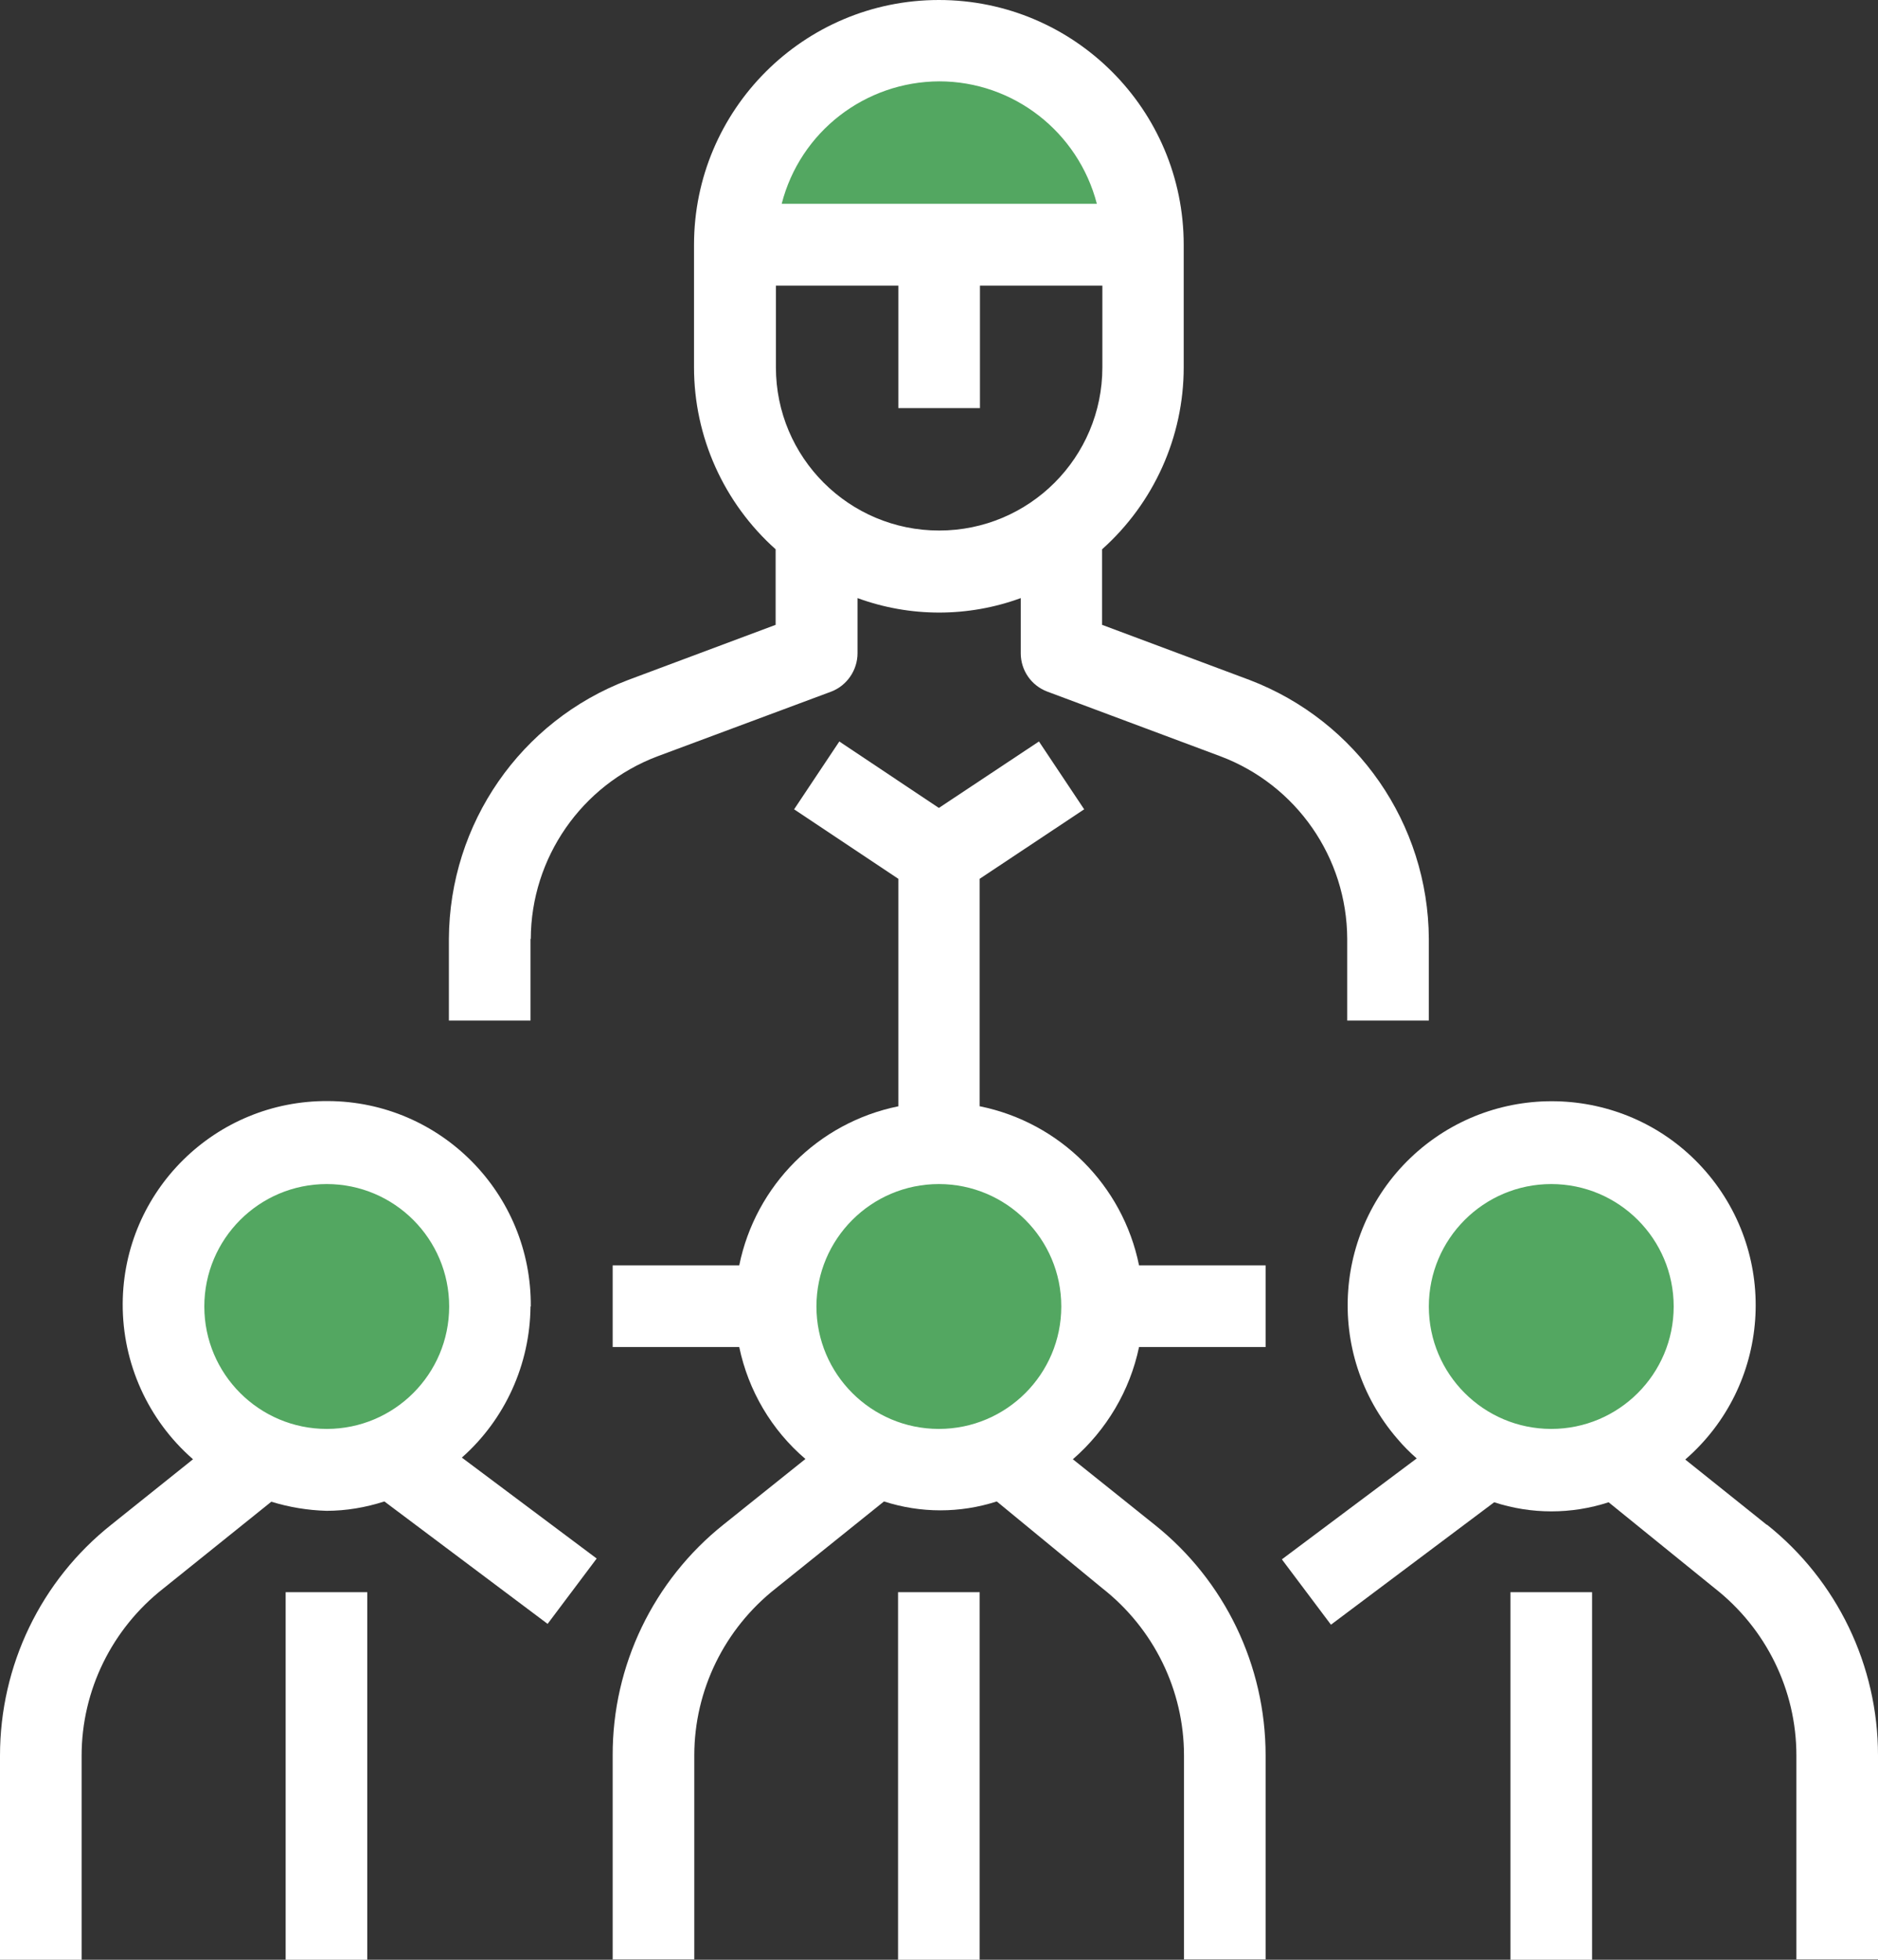
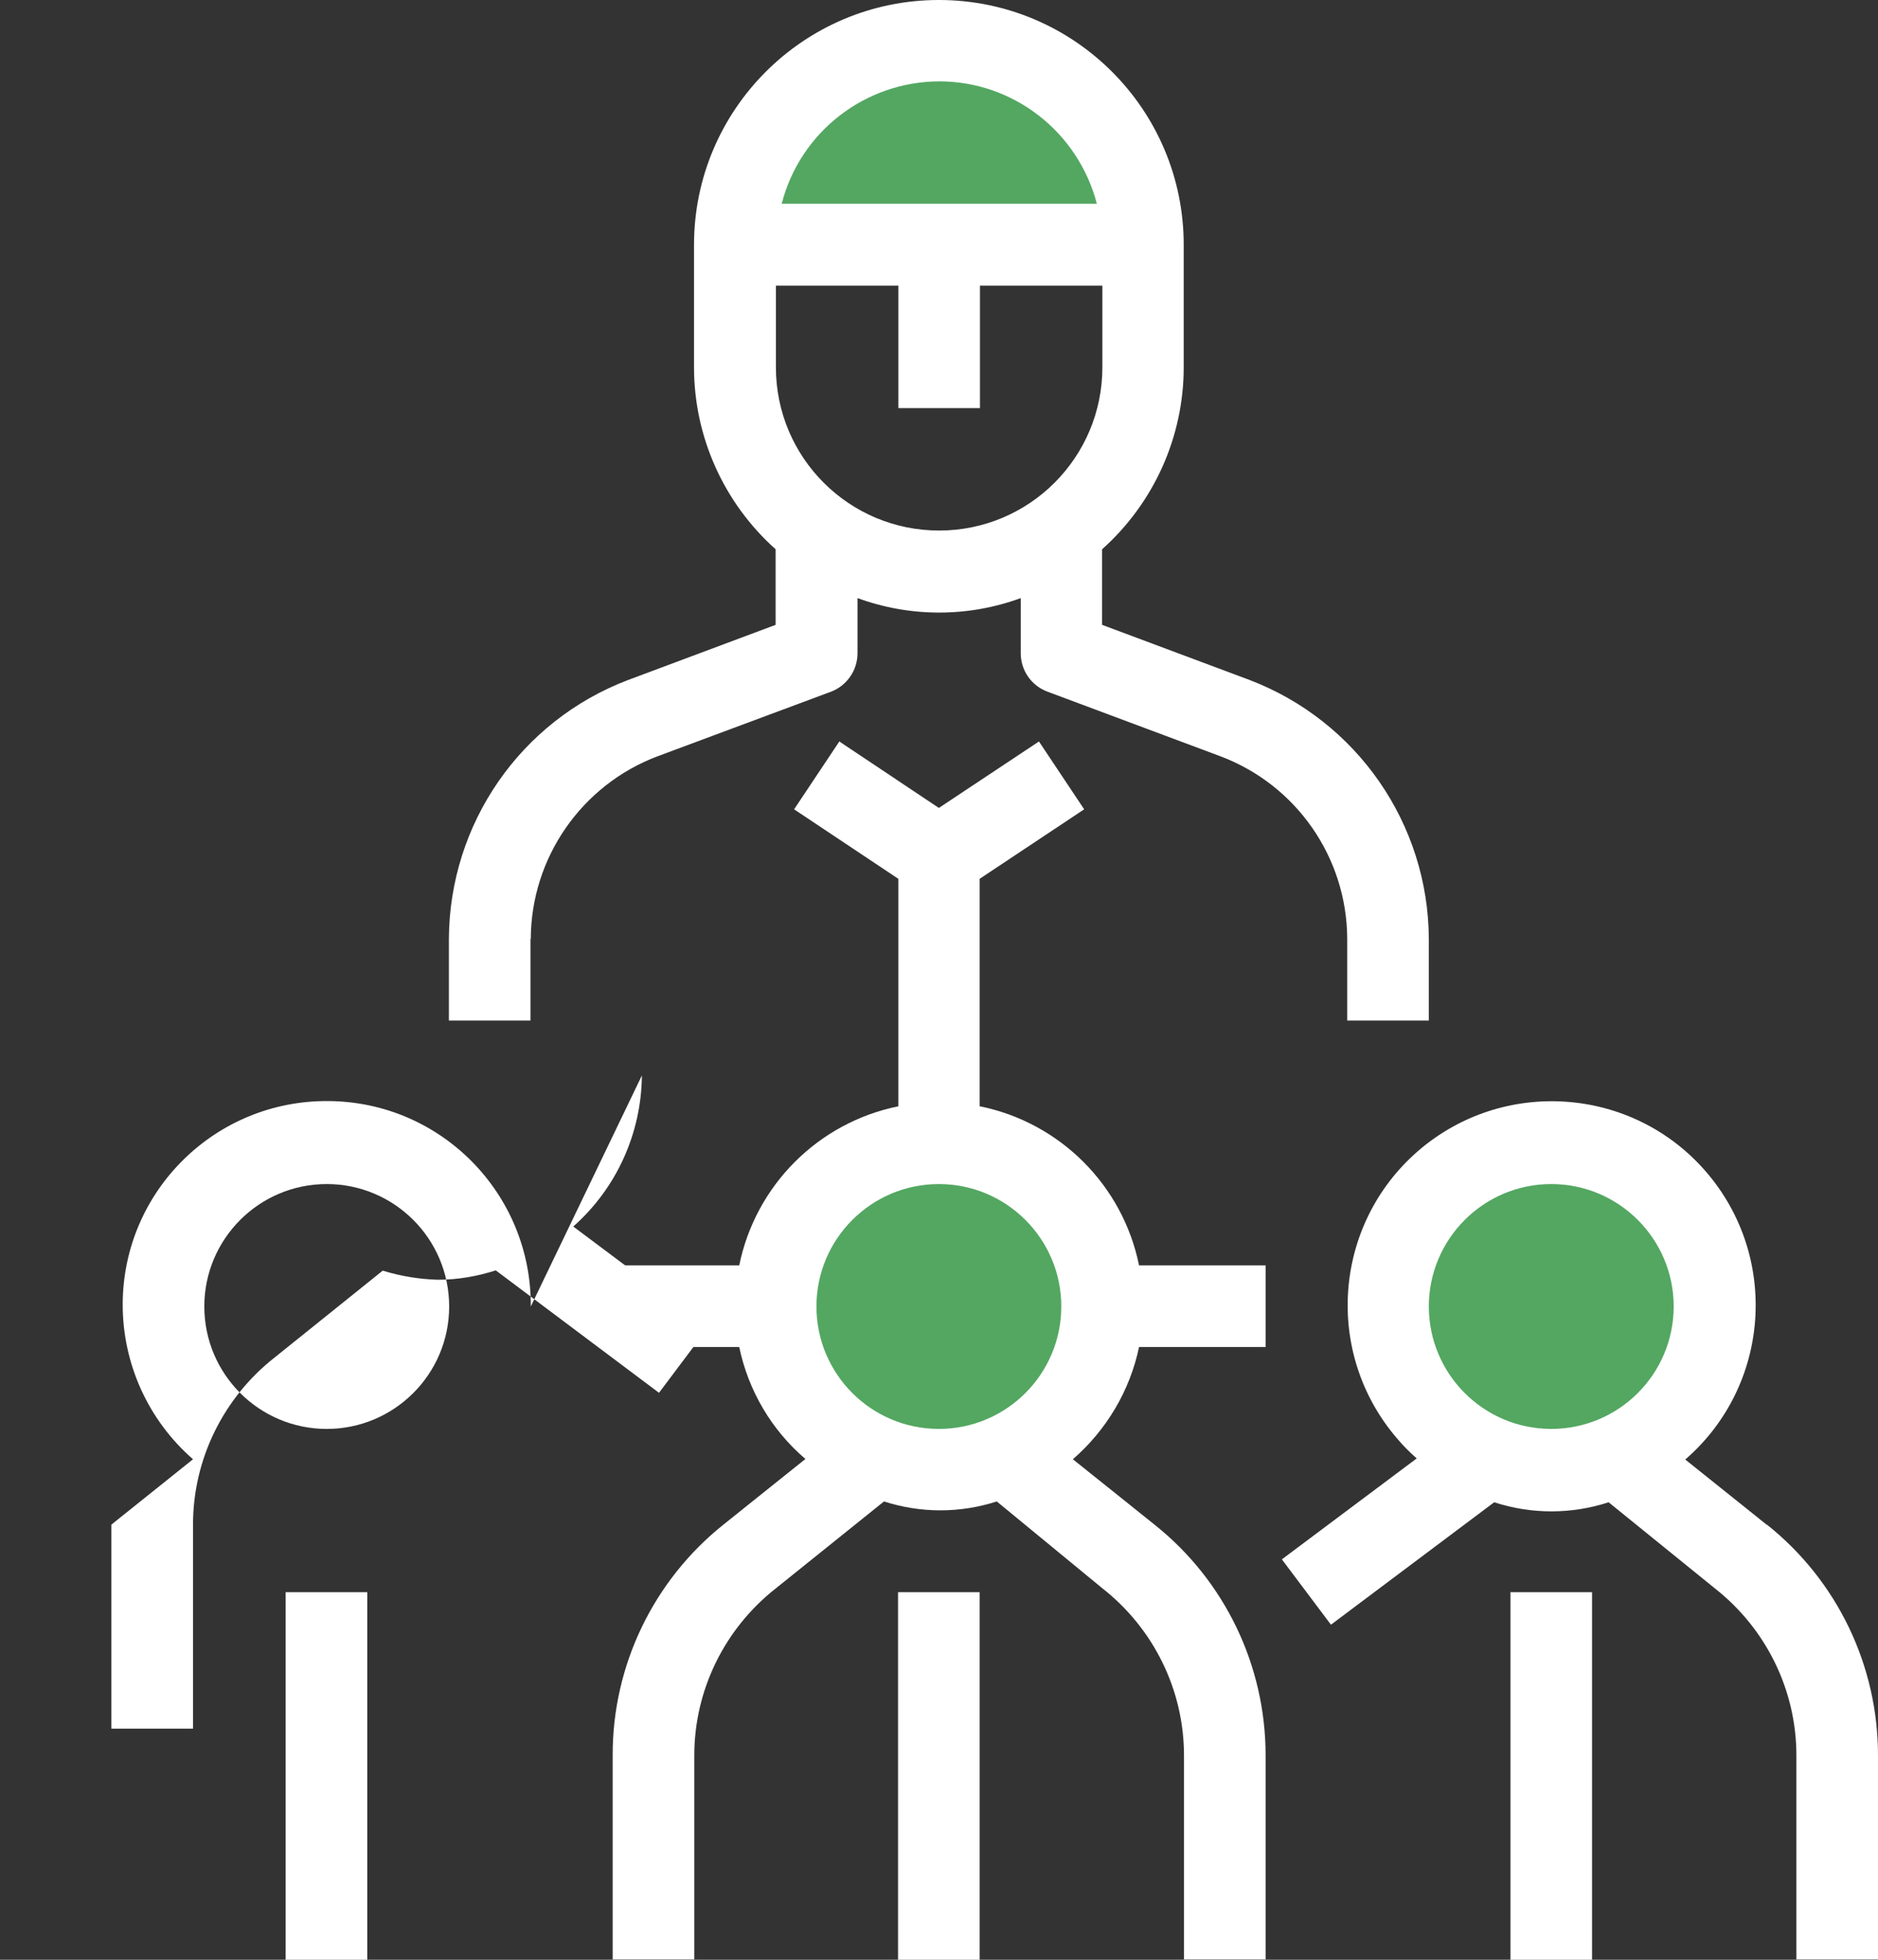
<svg xmlns="http://www.w3.org/2000/svg" id="Calque_2" viewBox="0 0 68.11 71.07">
  <rect x="0" y="0" width="68.11" height="71.07" fill="#333333" stroke="none" />
  <defs>
    <style>.cls-1{fill:#fff;}.cls-2{fill:#53a761;}</style>
  </defs>
  <g id="Calque_1-2">
-     <circle class="cls-2" cx="11.9" cy="47.4" r="5.19" />
    <circle class="cls-2" cx="34.2" cy="47.4" r="5.19" />
    <circle class="cls-2" cx="56.49" cy="47.26" r="5.19" />
    <path class="cls-2" d="m41.33,8.33c.02-.14.06-.28.06-.42,0-2.87-3.29-5.98-7.26-5.98s-7.09,3.11-7.09,5.98c0,.14.04.28.06.42h14.23Z" />
    <path class="cls-1" d="m19.25,34.05c.01-2.94,1.84-5.58,4.59-6.62l6.31-2.35c.57-.22.95-.78.95-1.39v-2c1.91.7,4.01.7,5.92,0v2c0,.62.38,1.17.96,1.39l6.29,2.35c2.75,1.04,4.58,3.67,4.59,6.62v2.96h2.96v-2.96c-.02-4.17-2.6-7.9-6.5-9.39l-5.35-2v-2.74c1.88-1.68,2.96-4.08,2.96-6.6v-4.44c0-4.91-3.98-8.88-8.88-8.88s-8.88,3.98-8.88,8.88v4.44c0,2.52,1.08,4.92,2.96,6.6v2.74l-5.35,2c-3.9,1.48-6.48,5.21-6.5,9.39v2.96h2.96v-2.96Zm14.81-14.81c-3.27,0-5.92-2.65-5.92-5.92v-2.96h4.44v4.44h2.96v-4.44h4.44v2.96c0,3.27-2.65,5.92-5.92,5.92Zm0-16.29c2.69,0,5.04,1.83,5.72,4.44h-11.43c.67-2.61,3.02-4.43,5.72-4.44Z" />
    <path class="cls-1" d="m35.53,40.12v-8.25l3.79-2.52-1.64-2.46-3.63,2.41-3.61-2.41-1.64,2.46,3.78,2.52v8.25c-2.91.59-5.18,2.87-5.77,5.77h-4.59v2.96h4.59c.33,1.58,1.17,3.01,2.4,4.06l-2.96,2.37c-2.55,2.03-4.04,5.12-4.03,8.38v7.4h2.96v-7.4c0-2.37,1.1-4.6,2.96-6.06l3.92-3.15c1.33.43,2.76.43,4.09,0l3.83,3.15c1.86,1.46,2.96,3.69,2.96,6.06v7.4h2.96v-7.4c0-3.26-1.48-6.34-4.03-8.37l-2.96-2.37c1.22-1.06,2.07-2.49,2.4-4.07h4.59v-2.96h-4.59c-.59-2.91-2.87-5.18-5.77-5.77Zm-5.92,7.26c0-2.45,1.99-4.44,4.44-4.44s4.44,1.99,4.44,4.44-1.99,4.44-4.44,4.44-4.44-1.99-4.44-4.44Z" />
    <rect class="cls-1" x="32.57" y="57.74" width="2.96" height="13.33" />
-     <path class="cls-1" d="m19.25,47.38c.03-4.09-3.26-7.43-7.35-7.45-4.09-.03-7.43,3.26-7.45,7.35-.01,2.16.92,4.22,2.55,5.64l-2.96,2.37C1.48,57.32,0,60.4,0,63.67v7.4h2.96v-7.4c0-2.37,1.1-4.6,2.96-6.06l3.92-3.15c.65.2,1.32.31,2,.33.71,0,1.42-.12,2.1-.34h0l5.92,4.44,1.78-2.37-4.89-3.66c1.57-1.39,2.47-3.38,2.49-5.48Zm-11.84,0c0-2.45,1.99-4.44,4.44-4.44s4.44,1.99,4.44,4.44-1.99,4.44-4.44,4.44-4.44-1.99-4.44-4.44Z" />
+     <path class="cls-1" d="m19.25,47.38c.03-4.09-3.26-7.43-7.35-7.45-4.09-.03-7.43,3.26-7.45,7.35-.01,2.16.92,4.22,2.55,5.64l-2.96,2.37v7.4h2.96v-7.4c0-2.37,1.1-4.6,2.96-6.06l3.92-3.15c.65.2,1.32.31,2,.33.71,0,1.42-.12,2.1-.34h0l5.92,4.44,1.78-2.37-4.89-3.66c1.57-1.39,2.47-3.38,2.49-5.48Zm-11.84,0c0-2.45,1.99-4.44,4.44-4.44s4.44,1.99,4.44,4.44-1.99,4.44-4.44,4.44-4.44-1.99-4.44-4.44Z" />
    <rect class="cls-1" x="10.36" y="57.74" width="2.96" height="13.33" />
    <path class="cls-1" d="m64.08,55.3l-2.96-2.37c3.09-2.68,3.42-7.35.75-10.44s-7.35-3.42-10.44-.75c-3.09,2.68-3.42,7.35-.75,10.44,0,0,0,0,0,0,.21.25.45.49.7.71l-4.89,3.66,1.78,2.37,5.92-4.44h0c1.35.44,2.8.44,4.15,0l3.85,3.12c1.86,1.46,2.96,3.69,2.96,6.06v7.4h2.96v-7.4c0-3.26-1.48-6.34-4.03-8.37Zm-12.26-7.92c0-2.45,1.99-4.44,4.44-4.44s4.44,1.99,4.44,4.44-1.99,4.44-4.44,4.44-4.44-1.99-4.44-4.44Z" />
    <rect class="cls-1" x="54.78" y="57.74" width="2.96" height="13.33" />
  </g>
</svg>